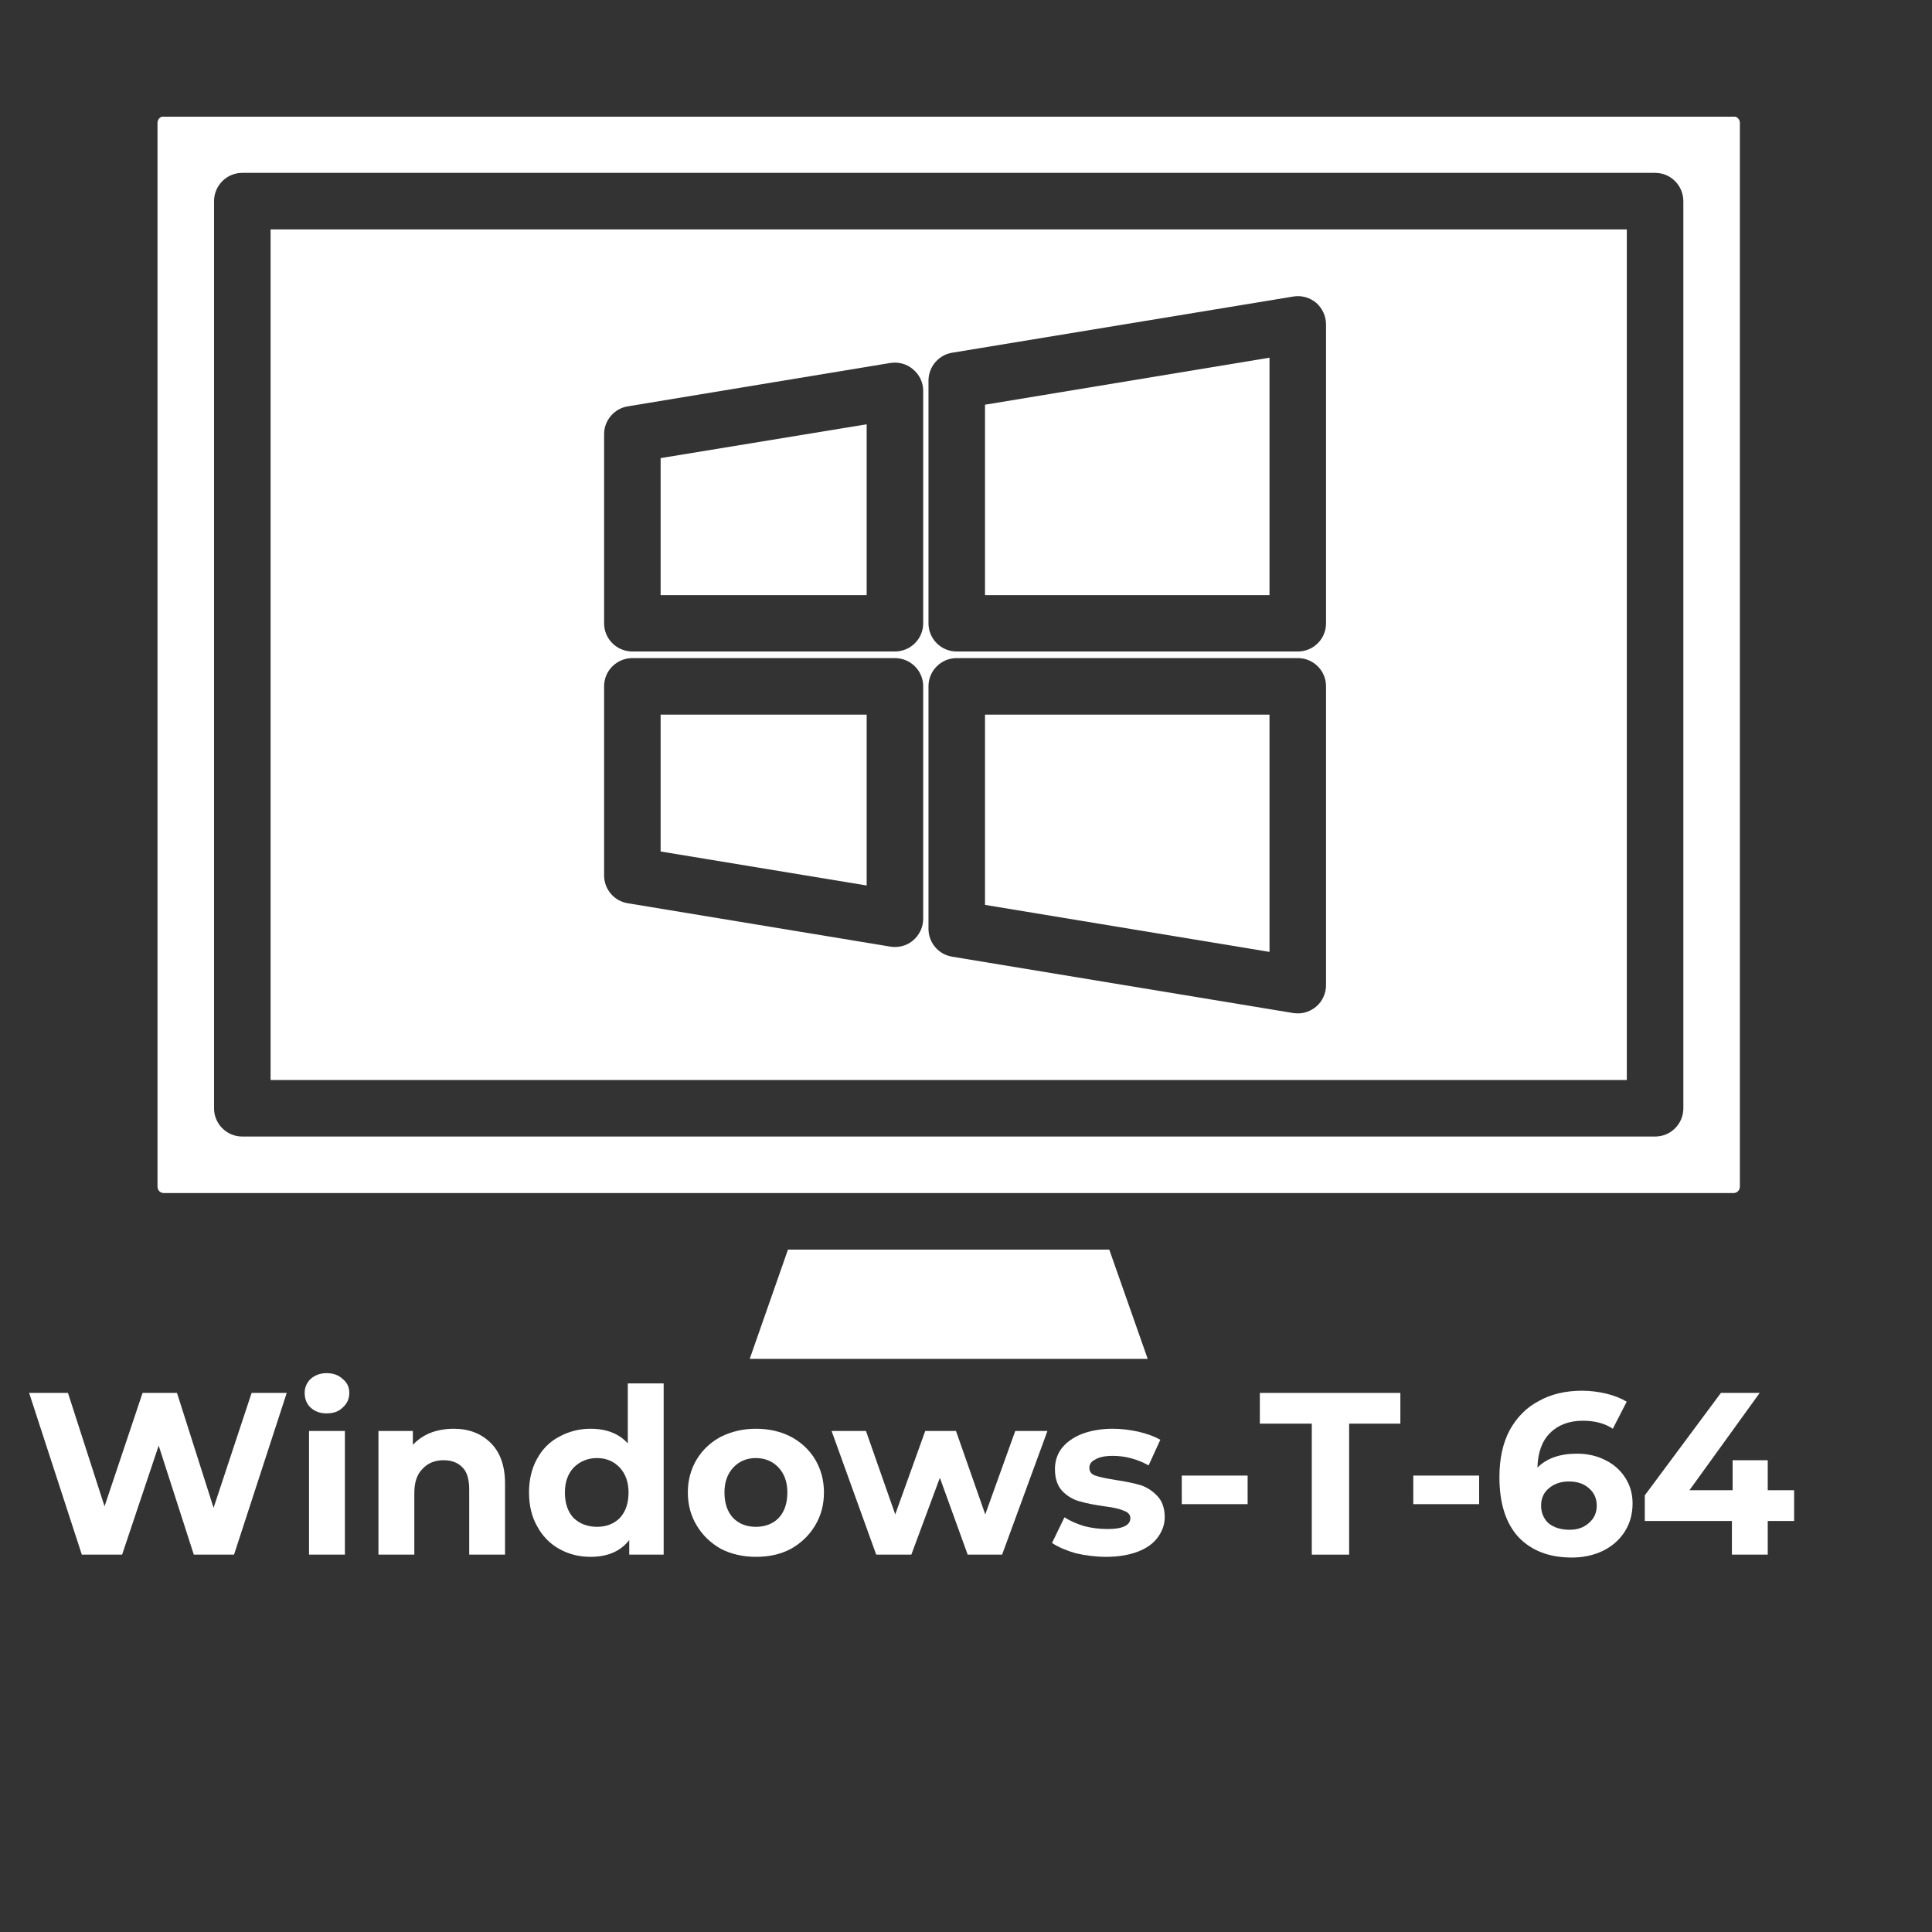
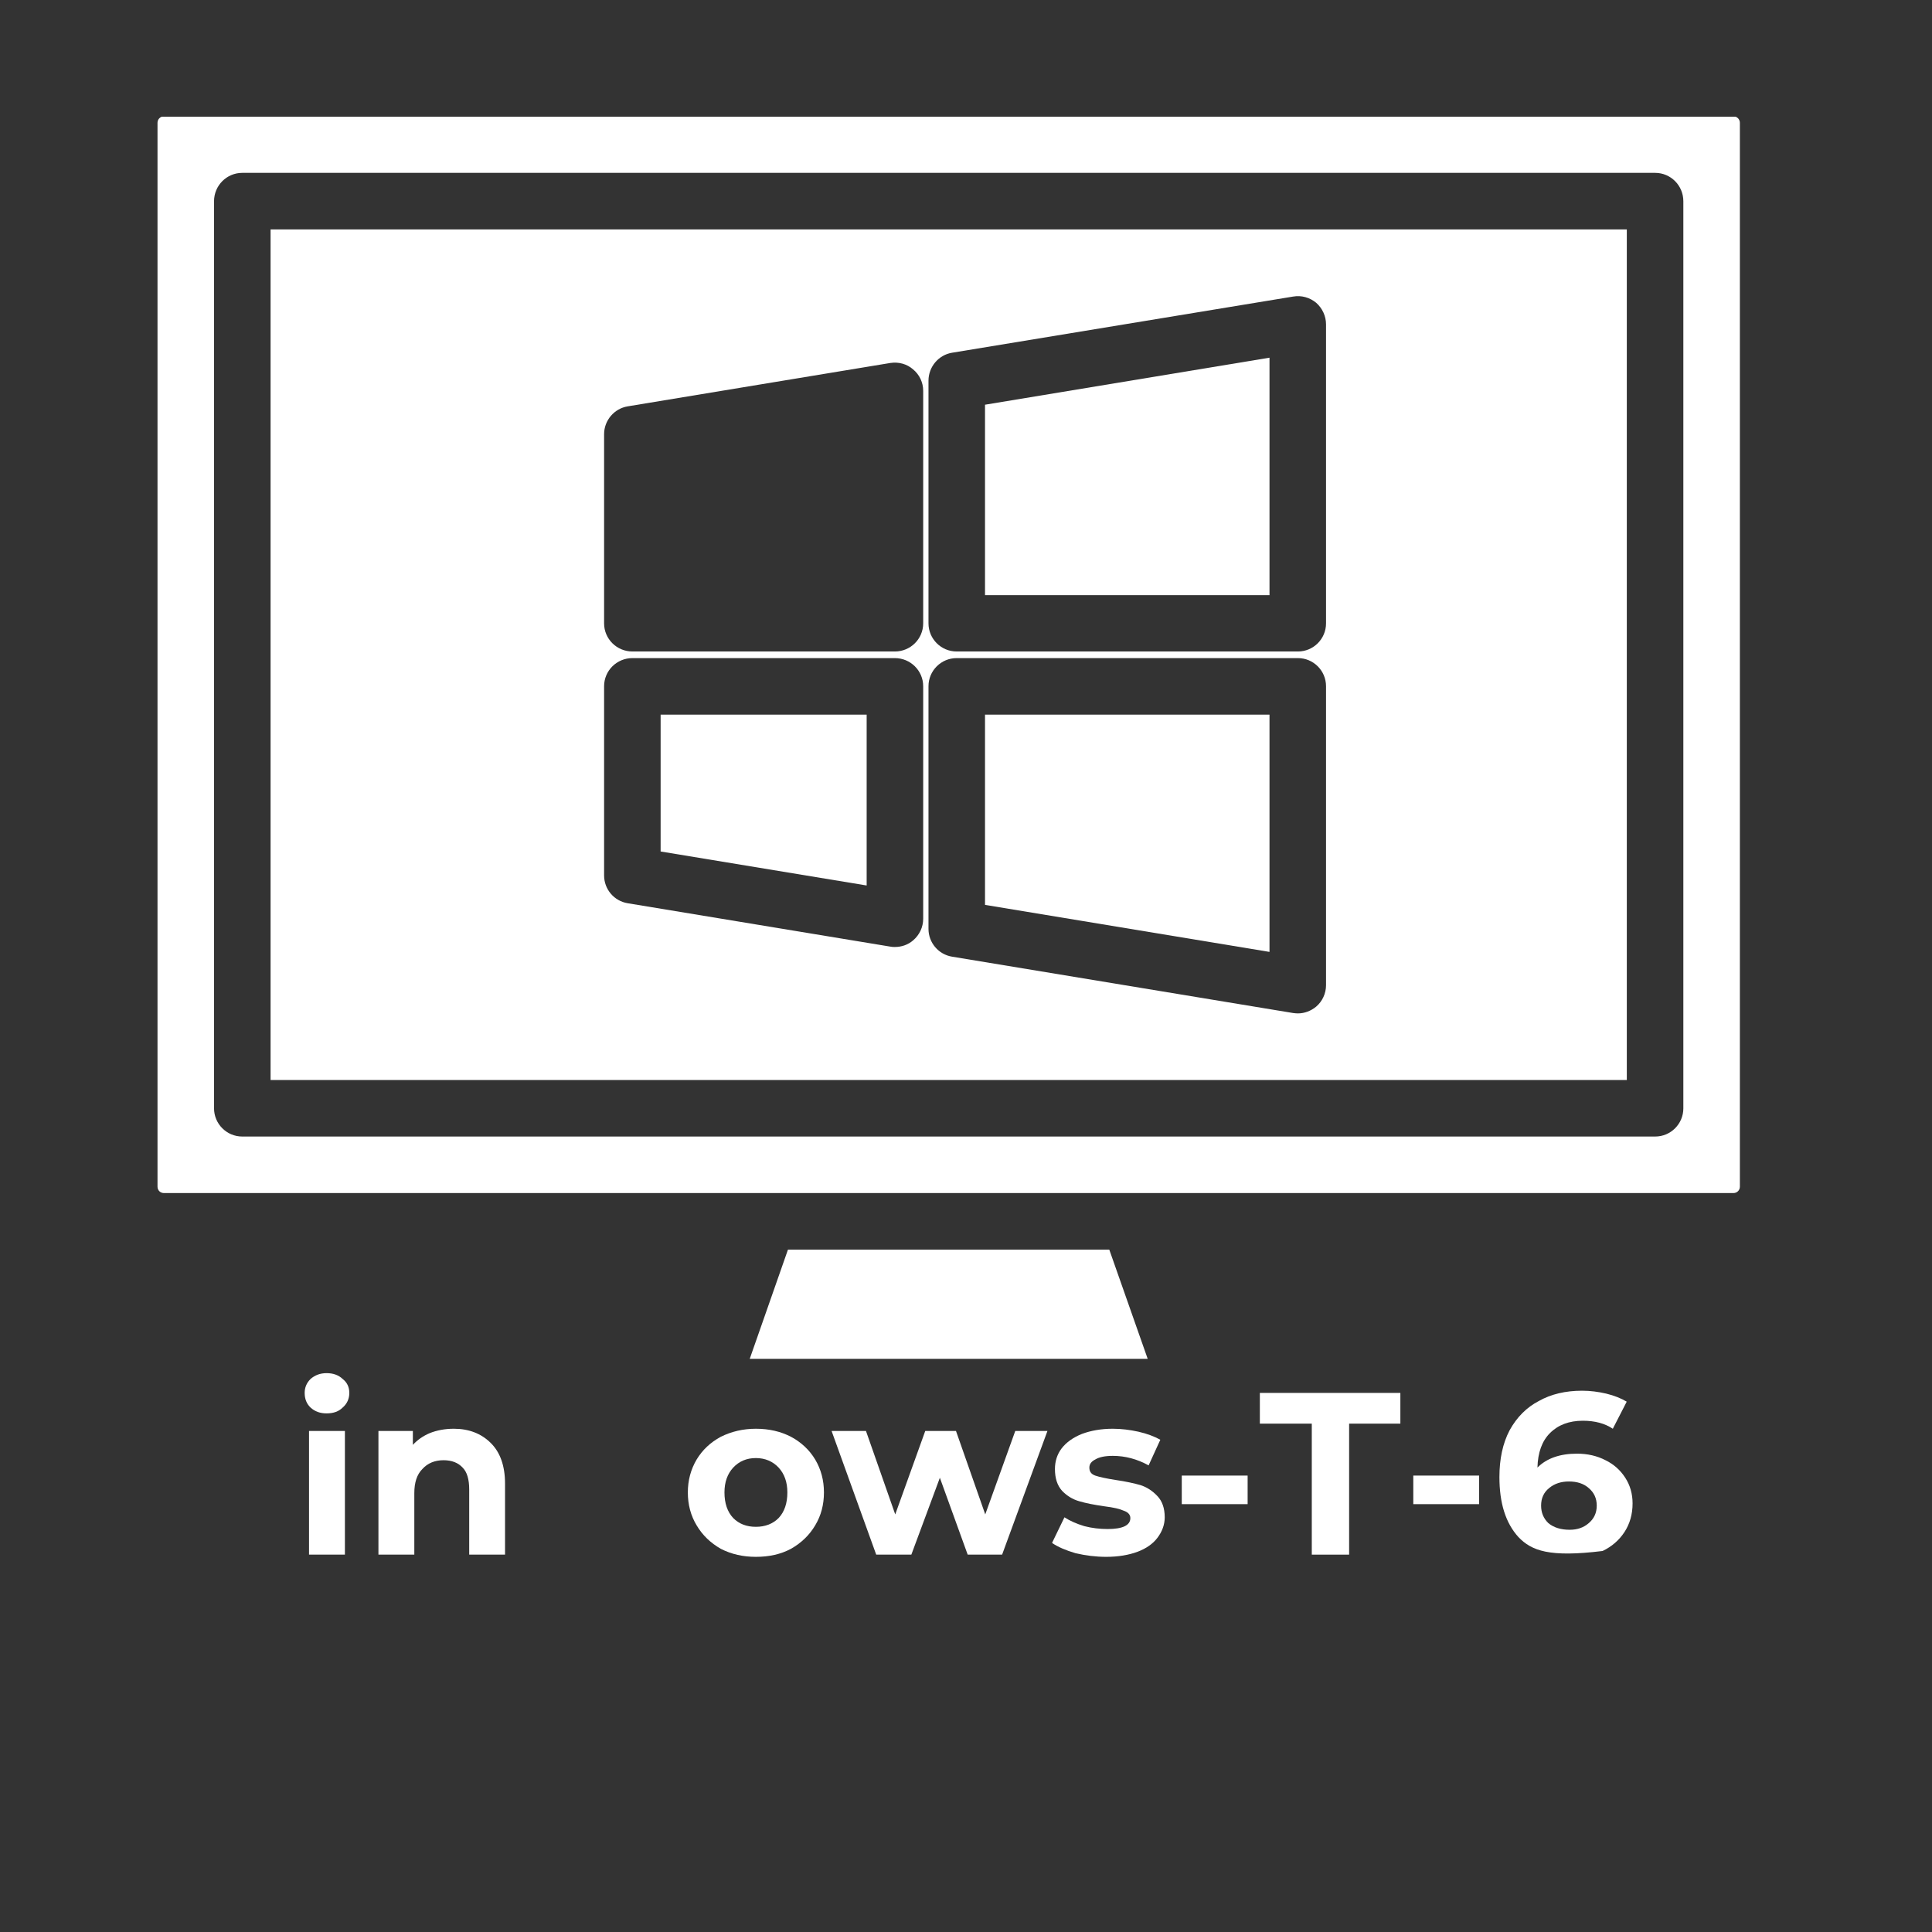
<svg xmlns="http://www.w3.org/2000/svg" width="55" zoomAndPan="magnify" viewBox="0 0 41.25 41.25" height="55" preserveAspectRatio="xMidYMid meet" version="1.0">
  <rect x="0" y="0" width="41.25" height="41.25" fill="#333333" stroke="none" />
  <defs>
    <g />
    <clipPath id="9cbea43f19">
      <path d="M 15 26 L 25 26 L 25 29.012 L 15 29.012 Z M 15 26 " clip-rule="nonzero" />
    </clipPath>
    <clipPath id="dc8e42f748">
      <path d="M 3.289 2.492 L 37.176 2.492 L 37.176 26 L 3.289 26 Z M 3.289 2.492 " clip-rule="nonzero" />
    </clipPath>
  </defs>
  <g fill="#ffffff" fill-opacity="1">
    <g transform="translate(0.513, 33.193)">
      <g>
-         <path d="M 5.609 -3.453 L 4.484 0 L 3.625 0 L 2.875 -2.328 L 2.094 0 L 1.234 0 L 0.109 -3.453 L 0.938 -3.453 L 1.719 -1.031 L 2.531 -3.453 L 3.266 -3.453 L 4.047 -1 L 4.859 -3.453 Z M 5.609 -3.453 " />
-       </g>
+         </g>
    </g>
  </g>
  <g fill="#ffffff" fill-opacity="1">
    <g transform="translate(6.239, 33.193)">
      <g>
        <path d="M 0.359 -2.641 L 1.125 -2.641 L 1.125 0 L 0.359 0 Z M 0.734 -3.016 C 0.598 -3.016 0.484 -3.055 0.391 -3.141 C 0.305 -3.223 0.266 -3.328 0.266 -3.453 C 0.266 -3.566 0.305 -3.664 0.391 -3.75 C 0.484 -3.832 0.598 -3.875 0.734 -3.875 C 0.879 -3.875 0.992 -3.832 1.078 -3.75 C 1.172 -3.676 1.219 -3.578 1.219 -3.453 C 1.219 -3.328 1.172 -3.223 1.078 -3.141 C 0.992 -3.055 0.879 -3.016 0.734 -3.016 Z M 0.734 -3.016 " />
      </g>
    </g>
  </g>
  <g fill="#ffffff" fill-opacity="1">
    <g transform="translate(7.721, 33.193)">
      <g>
        <path d="M 1.969 -2.688 C 2.289 -2.688 2.551 -2.586 2.75 -2.391 C 2.957 -2.191 3.062 -1.898 3.062 -1.516 L 3.062 0 L 2.297 0 L 2.297 -1.391 C 2.297 -1.609 2.25 -1.766 2.156 -1.859 C 2.062 -1.961 1.926 -2.016 1.75 -2.016 C 1.562 -2.016 1.41 -1.953 1.297 -1.828 C 1.18 -1.711 1.125 -1.539 1.125 -1.312 L 1.125 0 L 0.359 0 L 0.359 -2.641 L 1.094 -2.641 L 1.094 -2.344 C 1.188 -2.445 1.305 -2.531 1.453 -2.594 C 1.609 -2.656 1.781 -2.688 1.969 -2.688 Z M 1.969 -2.688 " />
      </g>
    </g>
  </g>
  <g fill="#ffffff" fill-opacity="1">
    <g transform="translate(11.123, 33.193)">
      <g>
-         <path d="M 3.047 -3.656 L 3.047 0 L 2.312 0 L 2.312 -0.312 C 2.125 -0.07 1.848 0.047 1.484 0.047 C 1.242 0.047 1.02 -0.008 0.812 -0.125 C 0.613 -0.238 0.457 -0.398 0.344 -0.609 C 0.227 -0.816 0.172 -1.055 0.172 -1.328 C 0.172 -1.598 0.227 -1.836 0.344 -2.047 C 0.457 -2.254 0.613 -2.41 0.812 -2.516 C 1.02 -2.629 1.242 -2.688 1.484 -2.688 C 1.828 -2.688 2.094 -2.582 2.281 -2.375 L 2.281 -3.656 Z M 1.625 -0.594 C 1.82 -0.594 1.984 -0.656 2.109 -0.781 C 2.234 -0.914 2.297 -1.098 2.297 -1.328 C 2.297 -1.547 2.234 -1.723 2.109 -1.859 C 1.984 -1.992 1.82 -2.062 1.625 -2.062 C 1.426 -2.062 1.258 -1.992 1.125 -1.859 C 1 -1.723 0.938 -1.547 0.938 -1.328 C 0.938 -1.098 1 -0.914 1.125 -0.781 C 1.258 -0.656 1.426 -0.594 1.625 -0.594 Z M 1.625 -0.594 " />
-       </g>
+         </g>
    </g>
  </g>
  <g fill="#ffffff" fill-opacity="1">
    <g transform="translate(14.53, 33.193)">
      <g>
        <path d="M 1.609 0.047 C 1.336 0.047 1.086 -0.008 0.859 -0.125 C 0.641 -0.25 0.469 -0.414 0.344 -0.625 C 0.219 -0.832 0.156 -1.066 0.156 -1.328 C 0.156 -1.586 0.219 -1.82 0.344 -2.031 C 0.469 -2.238 0.641 -2.398 0.859 -2.516 C 1.086 -2.629 1.336 -2.688 1.609 -2.688 C 1.891 -2.688 2.141 -2.629 2.359 -2.516 C 2.578 -2.398 2.75 -2.238 2.875 -2.031 C 3 -1.82 3.062 -1.586 3.062 -1.328 C 3.062 -1.066 3 -0.832 2.875 -0.625 C 2.75 -0.414 2.578 -0.25 2.359 -0.125 C 2.141 -0.008 1.891 0.047 1.609 0.047 Z M 1.609 -0.594 C 1.805 -0.594 1.969 -0.656 2.094 -0.781 C 2.219 -0.914 2.281 -1.098 2.281 -1.328 C 2.281 -1.547 2.219 -1.723 2.094 -1.859 C 1.969 -1.992 1.805 -2.062 1.609 -2.062 C 1.41 -2.062 1.25 -1.992 1.125 -1.859 C 1 -1.723 0.938 -1.547 0.938 -1.328 C 0.938 -1.098 1 -0.914 1.125 -0.781 C 1.25 -0.656 1.41 -0.594 1.609 -0.594 Z M 1.609 -0.594 " />
      </g>
    </g>
  </g>
  <g fill="#ffffff" fill-opacity="1">
    <g transform="translate(17.755, 33.193)">
      <g>
        <path d="M 4.609 -2.641 L 3.641 0 L 2.906 0 L 2.312 -1.641 L 1.703 0 L 0.953 0 L 0 -2.641 L 0.734 -2.641 L 1.359 -0.859 L 2 -2.641 L 2.656 -2.641 L 3.281 -0.859 L 3.922 -2.641 Z M 4.609 -2.641 " />
      </g>
    </g>
  </g>
  <g fill="#ffffff" fill-opacity="1">
    <g transform="translate(22.368, 33.193)">
      <g>
        <path d="M 1.25 0.047 C 1.031 0.047 0.812 0.02 0.594 -0.031 C 0.383 -0.094 0.219 -0.164 0.094 -0.25 L 0.359 -0.797 C 0.473 -0.723 0.613 -0.66 0.781 -0.609 C 0.945 -0.566 1.113 -0.547 1.281 -0.547 C 1.602 -0.547 1.766 -0.625 1.766 -0.781 C 1.766 -0.852 1.719 -0.906 1.625 -0.938 C 1.539 -0.977 1.406 -1.008 1.219 -1.031 C 1 -1.062 0.816 -1.098 0.672 -1.141 C 0.535 -1.18 0.414 -1.254 0.312 -1.359 C 0.207 -1.473 0.156 -1.629 0.156 -1.828 C 0.156 -1.992 0.203 -2.141 0.297 -2.266 C 0.398 -2.398 0.547 -2.504 0.734 -2.578 C 0.922 -2.648 1.141 -2.688 1.391 -2.688 C 1.578 -2.688 1.758 -2.664 1.938 -2.625 C 2.125 -2.582 2.281 -2.523 2.406 -2.453 L 2.156 -1.906 C 1.914 -2.039 1.66 -2.109 1.391 -2.109 C 1.223 -2.109 1.098 -2.082 1.016 -2.031 C 0.93 -1.988 0.891 -1.93 0.891 -1.859 C 0.891 -1.773 0.93 -1.719 1.016 -1.688 C 1.109 -1.656 1.254 -1.625 1.453 -1.594 C 1.672 -1.562 1.848 -1.523 1.984 -1.484 C 2.117 -1.441 2.238 -1.363 2.344 -1.25 C 2.445 -1.145 2.5 -0.992 2.5 -0.797 C 2.5 -0.641 2.445 -0.492 2.344 -0.359 C 2.25 -0.234 2.109 -0.133 1.922 -0.062 C 1.734 0.008 1.508 0.047 1.25 0.047 Z M 1.25 0.047 " />
      </g>
    </g>
  </g>
  <g fill="#ffffff" fill-opacity="1">
    <g transform="translate(24.982, 33.193)">
      <g>
        <path d="M 0.25 -1.688 L 1.656 -1.688 L 1.656 -1.078 L 0.25 -1.078 Z M 0.25 -1.688 " />
      </g>
    </g>
  </g>
  <g fill="#ffffff" fill-opacity="1">
    <g transform="translate(26.883, 33.193)">
      <g>
        <path d="M 1.125 -2.797 L 0.016 -2.797 L 0.016 -3.453 L 3.016 -3.453 L 3.016 -2.797 L 1.922 -2.797 L 1.922 0 L 1.125 0 Z M 1.125 -2.797 " />
      </g>
    </g>
  </g>
  <g fill="#ffffff" fill-opacity="1">
    <g transform="translate(29.925, 33.193)">
      <g>
        <path d="M 0.25 -1.688 L 1.656 -1.688 L 1.656 -1.078 L 0.25 -1.078 Z M 0.25 -1.688 " />
      </g>
    </g>
  </g>
  <g fill="#ffffff" fill-opacity="1">
    <g transform="translate(31.826, 33.193)">
      <g>
-         <path d="M 1.844 -2.156 C 2.07 -2.156 2.273 -2.109 2.453 -2.016 C 2.629 -1.93 2.77 -1.805 2.875 -1.641 C 2.977 -1.484 3.031 -1.301 3.031 -1.094 C 3.031 -0.863 2.973 -0.66 2.859 -0.484 C 2.742 -0.305 2.586 -0.172 2.391 -0.078 C 2.191 0.016 1.973 0.062 1.734 0.062 C 1.254 0.062 0.875 -0.082 0.594 -0.375 C 0.32 -0.676 0.188 -1.102 0.188 -1.656 C 0.188 -2.039 0.258 -2.375 0.406 -2.656 C 0.562 -2.938 0.77 -3.145 1.031 -3.281 C 1.289 -3.426 1.598 -3.5 1.953 -3.5 C 2.129 -3.5 2.301 -3.477 2.469 -3.438 C 2.645 -3.395 2.789 -3.336 2.906 -3.266 L 2.609 -2.688 C 2.441 -2.801 2.227 -2.859 1.969 -2.859 C 1.676 -2.859 1.441 -2.77 1.266 -2.594 C 1.098 -2.426 1.008 -2.18 1 -1.859 C 1.195 -2.055 1.477 -2.156 1.844 -2.156 Z M 1.688 -0.531 C 1.852 -0.531 1.988 -0.578 2.094 -0.672 C 2.207 -0.766 2.266 -0.891 2.266 -1.047 C 2.266 -1.203 2.207 -1.328 2.094 -1.422 C 1.988 -1.516 1.848 -1.562 1.672 -1.562 C 1.504 -1.562 1.363 -1.516 1.25 -1.422 C 1.133 -1.328 1.078 -1.203 1.078 -1.047 C 1.078 -0.898 1.129 -0.773 1.234 -0.672 C 1.348 -0.578 1.5 -0.531 1.688 -0.531 Z M 1.688 -0.531 " />
+         <path d="M 1.844 -2.156 C 2.07 -2.156 2.273 -2.109 2.453 -2.016 C 2.629 -1.93 2.77 -1.805 2.875 -1.641 C 2.977 -1.484 3.031 -1.301 3.031 -1.094 C 3.031 -0.863 2.973 -0.66 2.859 -0.484 C 2.742 -0.305 2.586 -0.172 2.391 -0.078 C 1.254 0.062 0.875 -0.082 0.594 -0.375 C 0.32 -0.676 0.188 -1.102 0.188 -1.656 C 0.188 -2.039 0.258 -2.375 0.406 -2.656 C 0.562 -2.938 0.77 -3.145 1.031 -3.281 C 1.289 -3.426 1.598 -3.5 1.953 -3.5 C 2.129 -3.5 2.301 -3.477 2.469 -3.438 C 2.645 -3.395 2.789 -3.336 2.906 -3.266 L 2.609 -2.688 C 2.441 -2.801 2.227 -2.859 1.969 -2.859 C 1.676 -2.859 1.441 -2.77 1.266 -2.594 C 1.098 -2.426 1.008 -2.18 1 -1.859 C 1.195 -2.055 1.477 -2.156 1.844 -2.156 Z M 1.688 -0.531 C 1.852 -0.531 1.988 -0.578 2.094 -0.672 C 2.207 -0.766 2.266 -0.891 2.266 -1.047 C 2.266 -1.203 2.207 -1.328 2.094 -1.422 C 1.988 -1.516 1.848 -1.562 1.672 -1.562 C 1.504 -1.562 1.363 -1.516 1.25 -1.422 C 1.133 -1.328 1.078 -1.203 1.078 -1.047 C 1.078 -0.898 1.129 -0.773 1.234 -0.672 C 1.348 -0.578 1.5 -0.531 1.688 -0.531 Z M 1.688 -0.531 " />
      </g>
    </g>
  </g>
  <g fill="#ffffff" fill-opacity="1">
    <g transform="translate(34.962, 33.193)">
      <g>
-         <path d="M 3.344 -0.719 L 2.781 -0.719 L 2.781 0 L 2.016 0 L 2.016 -0.719 L 0.156 -0.719 L 0.156 -1.266 L 1.781 -3.453 L 2.609 -3.453 L 1.109 -1.375 L 2.031 -1.375 L 2.031 -2.016 L 2.781 -2.016 L 2.781 -1.375 L 3.344 -1.375 Z M 3.344 -0.719 " />
-       </g>
+         </g>
    </g>
  </g>
  <g clip-path="url(#9cbea43f19)">
    <path fill="#ffffff" d="M 23.684 26.68 L 16.824 26.68 L 15.953 29.168 L 24.559 29.168 Z M 23.684 26.68 " fill-opacity="1" fill-rule="nonzero" />
  </g>
  <path fill="#ffffff" d="M 18.504 15.258 L 14.105 15.258 L 14.105 18.18 L 18.504 18.906 Z M 18.504 15.258 " fill-opacity="1" fill-rule="nonzero" />
  <path fill="#ffffff" d="M 27.105 15.258 L 21.031 15.258 L 21.031 19.32 L 27.105 20.324 Z M 27.105 15.258 " fill-opacity="1" fill-rule="nonzero" />
-   <path fill="#ffffff" d="M 18.504 9.059 L 14.105 9.781 L 14.105 12.707 L 18.504 12.707 Z M 18.504 9.059 " fill-opacity="1" fill-rule="nonzero" />
  <g clip-path="url(#dc8e42f748)">
    <path fill="#ffffff" d="M 37.012 2.484 L 3.5 2.484 C 3.422 2.484 3.363 2.547 3.363 2.621 L 3.363 25.336 C 3.363 25.414 3.422 25.473 3.5 25.473 L 37.012 25.473 C 37.086 25.473 37.148 25.414 37.148 25.336 L 37.148 2.621 C 37.148 2.547 37.086 2.484 37.012 2.484 Z M 35.941 23.664 C 35.941 23.996 35.672 24.266 35.34 24.266 L 5.172 24.266 C 4.84 24.266 4.57 23.996 4.57 23.664 L 4.57 4.297 C 4.57 3.961 4.84 3.691 5.172 3.691 L 35.34 3.691 C 35.672 3.691 35.941 3.961 35.941 4.297 Z M 35.941 23.664 " fill-opacity="1" fill-rule="nonzero" />
  </g>
  <path fill="#ffffff" d="M 5.777 23.059 L 34.734 23.059 L 34.734 4.898 L 5.777 4.898 Z M 19.824 8.129 C 19.824 7.832 20.039 7.578 20.328 7.531 L 27.609 6.332 C 27.789 6.301 27.965 6.352 28.102 6.465 C 28.234 6.582 28.312 6.75 28.312 6.926 L 28.312 13.309 C 28.312 13.641 28.043 13.91 27.711 13.91 L 20.426 13.91 C 20.094 13.91 19.824 13.641 19.824 13.309 Z M 19.824 14.652 C 19.824 14.32 20.094 14.051 20.426 14.051 L 27.711 14.051 C 28.043 14.051 28.312 14.32 28.312 14.652 L 28.312 21.035 C 28.312 21.211 28.234 21.379 28.102 21.492 C 27.988 21.586 27.852 21.637 27.711 21.637 C 27.676 21.637 27.645 21.633 27.609 21.629 L 20.328 20.426 C 20.039 20.379 19.824 20.129 19.824 19.832 Z M 12.898 9.27 C 12.898 8.977 13.113 8.723 13.402 8.676 L 19.008 7.75 C 19.188 7.723 19.363 7.77 19.496 7.887 C 19.633 8 19.711 8.168 19.711 8.344 L 19.711 13.309 C 19.711 13.641 19.441 13.91 19.105 13.91 L 13.504 13.91 C 13.168 13.91 12.898 13.641 12.898 13.309 Z M 12.898 14.652 C 12.898 14.32 13.168 14.051 13.504 14.051 L 19.105 14.051 C 19.441 14.051 19.711 14.32 19.711 14.652 L 19.711 19.617 C 19.711 19.793 19.633 19.961 19.496 20.078 C 19.387 20.172 19.25 20.219 19.105 20.219 C 19.074 20.219 19.043 20.219 19.008 20.211 L 13.402 19.285 C 13.113 19.238 12.898 18.988 12.898 18.691 Z M 12.898 14.652 " fill-opacity="1" fill-rule="nonzero" />
  <path fill="#ffffff" d="M 27.105 7.637 L 21.031 8.641 L 21.031 12.707 L 27.105 12.707 Z M 27.105 7.637 " fill-opacity="1" fill-rule="nonzero" />
</svg>